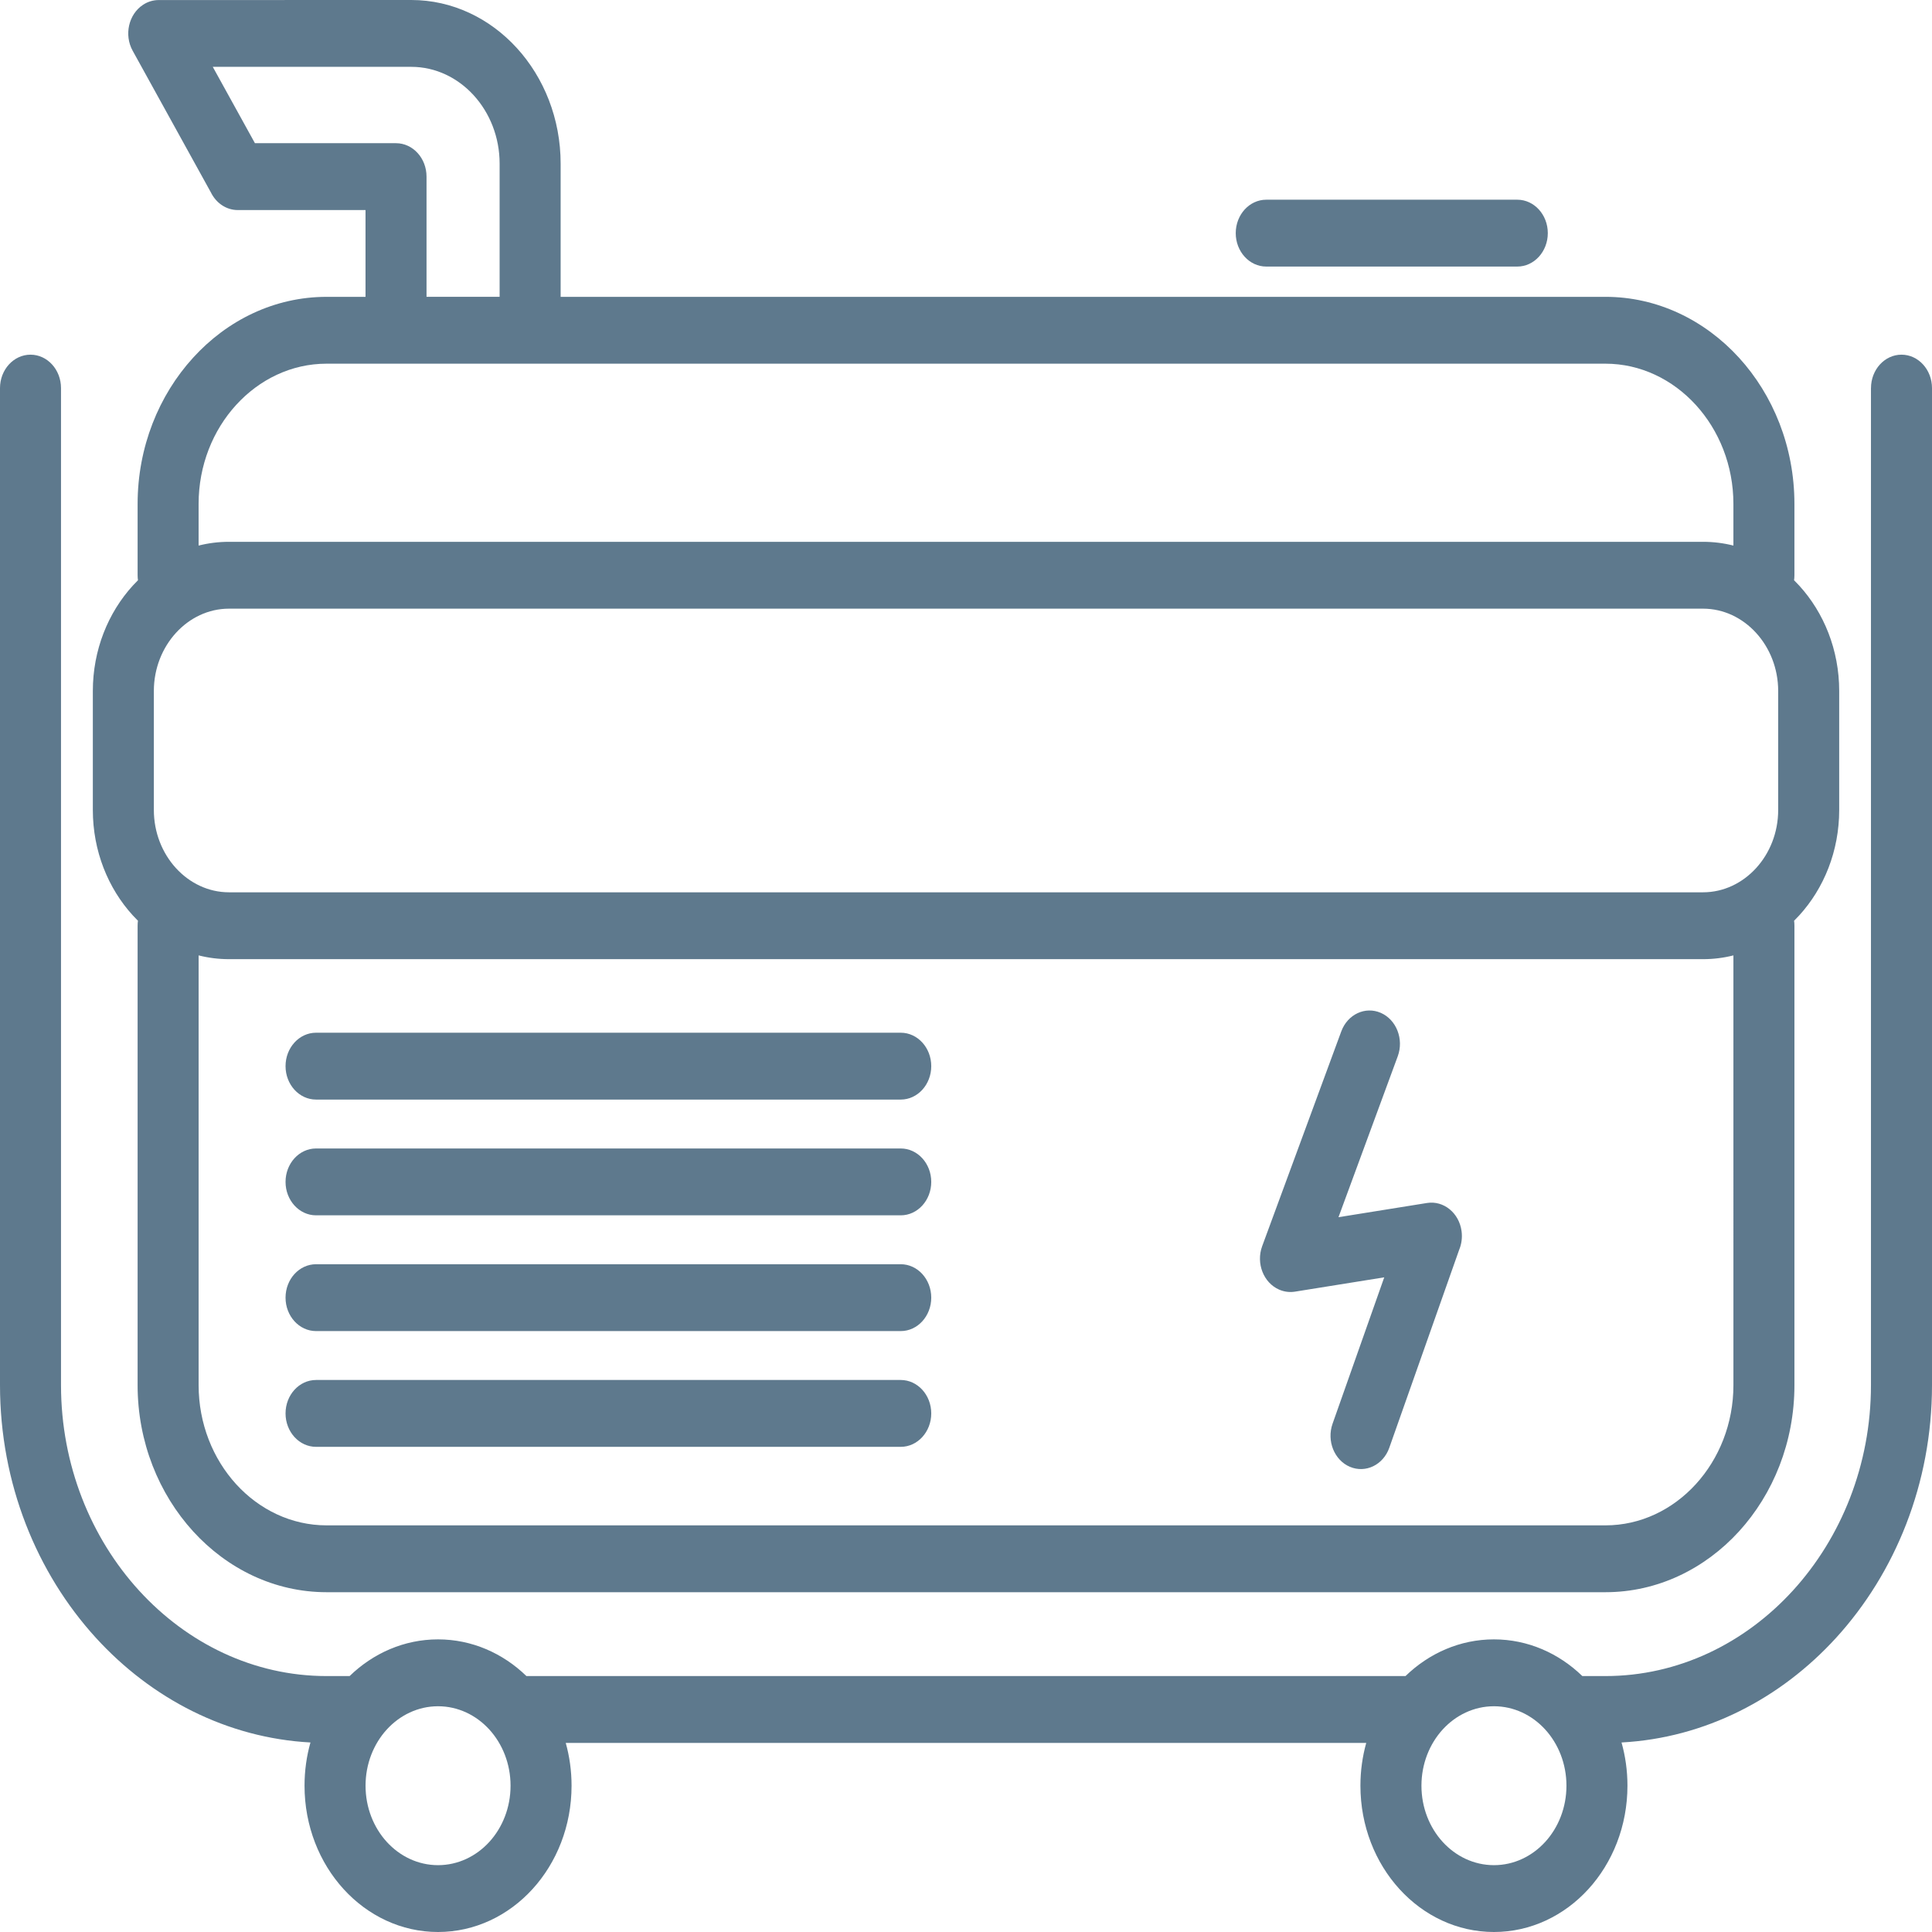
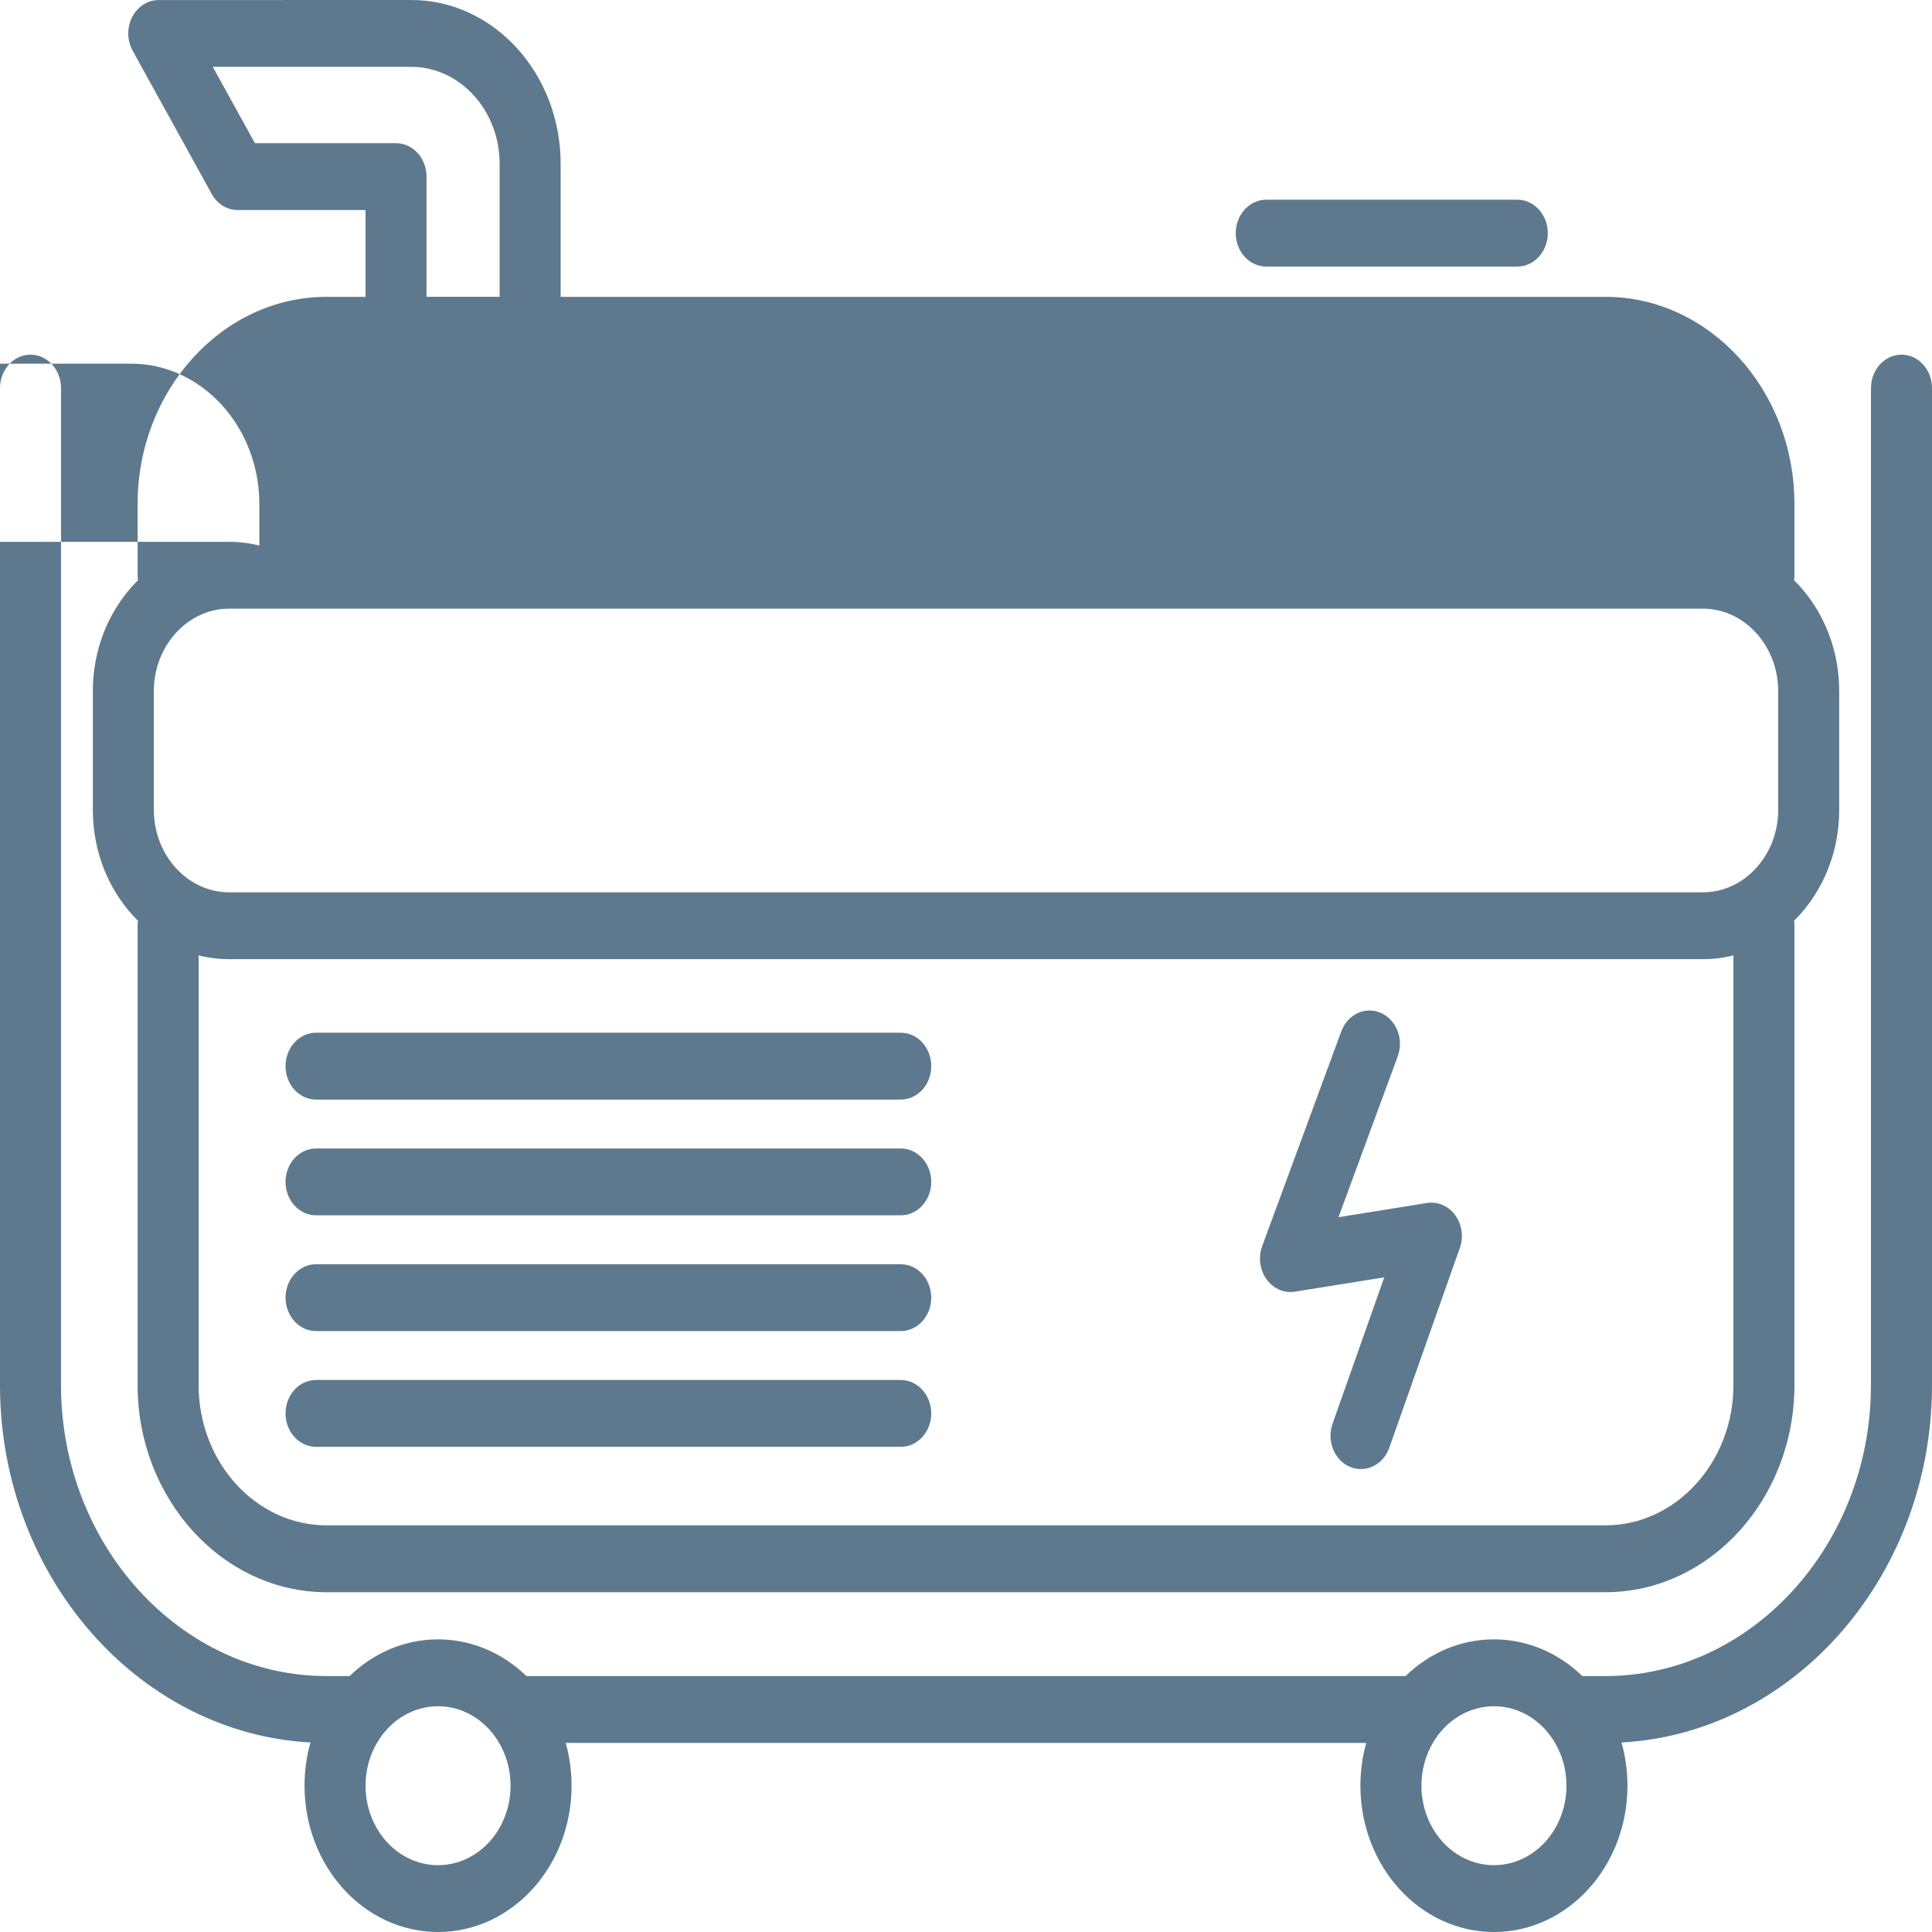
<svg xmlns="http://www.w3.org/2000/svg" xmlns:ns1="http://sodipodi.sourceforge.net/DTD/sodipodi-0.dtd" xmlns:ns2="http://www.inkscape.org/namespaces/inkscape" width="1200pt" height="1200pt" version="1.1" viewBox="0 0 1200 1200" id="svg4" ns1:docname="i_generator_full.svg" ns2:version="1.1.2 (0a00cf5339, 2022-02-04)">
  <defs id="defs8" />
  <ns1:namedview id="namedview6" pagecolor="#ffffff" bordercolor="#999999" borderopacity="1" ns2:pageshadow="0" ns2:pageopacity="0" ns2:pagecheckerboard="0" ns2:document-units="pt" showgrid="false" showguides="true" ns2:guide-bbox="true" ns2:zoom="0.528125" ns2:cx="798.10651" ns2:cy="494.20118" ns2:window-width="1920" ns2:window-height="1022" ns2:window-x="0" ns2:window-y="0" ns2:window-maximized="1" ns2:current-layer="svg4">
    <ns1:guide position="562.842,1060.514" orientation="0,-1" id="guide10" />
    <ns1:guide position="598.345,1311.875" orientation="1,0" id="guide12" />
    <ns1:guide position="432.401,138.49" orientation="0,-1" id="guide14" />
    <ns1:guide position="92.782,1113.059" orientation="1,0" id="guide98" />
    <ns1:guide position="1105.327,1023.591" orientation="1,0" id="guide100" />
  </ns1:namedview>
-   <path d="m 1162.106,241.058 c 0,-11.457 8.491,-20.761 18.947,-20.761 10.456,0 18.947,9.304 18.947,20.761 v 619.273 c 0,61.107 -22.841,116.701 -59.572,156.955 -34.523,37.828 -81.442,62.203 -133.272,64.996 2.401,8.484 3.684,17.509 3.684,26.843 0,25.077 -9.293,47.835 -24.288,64.262 -14.996,16.431 -35.748,26.613 -58.634,26.613 -22.886,0 -43.655,-10.182 -58.647,-26.613 -14.996,-16.431 -24.288,-39.171 -24.288,-64.262 0,-9.236 1.266,-18.161 3.61,-26.564 h -497.195 c 2.344,8.403 3.61,17.328 3.61,26.564 0,25.096 -9.293,47.835 -24.288,64.262 C 315.723,1189.818 294.958,1200 272.072,1200 c -22.886,0 -43.639,-10.182 -58.634,-26.613 -14.996,-16.431 -24.288,-39.185 -24.288,-64.262 0,-9.335 1.283,-18.36 3.684,-26.843 -51.829,-2.793 -98.737,-27.168 -133.262,-64.996 C 22.841,977.037 0,921.454 0,860.33 v -619.273 c 0,-11.457 8.491,-20.761 18.947,-20.761 10.456,0 18.947,9.304 18.947,20.761 v 619.273 c 0,49.664 18.589,94.849 48.474,127.589 29.885,32.746 71.134,53.115 116.441,53.115 h 14.338 c 14.622,-14.174 33.865,-22.789 54.917,-22.789 21.052,0 40.295,8.614 54.917,22.789 h 546.005 c 14.622,-14.174 33.865,-22.789 54.917,-22.789 21.052,0 40.295,8.614 54.917,22.789 h 14.35 c 45.308,0 86.561,-20.369 116.441,-53.115 29.885,-32.746 48.474,-77.945 48.474,-127.589 V 241.058 Z M 833.088,640.642 c 3.877,-10.61 14.889,-15.774 24.572,-11.525 9.683,4.249 14.396,16.315 10.518,26.925 l -36.821,99.981 54.978,-8.826 c 10.337,-1.649 19.963,6.182 21.468,17.509 0.551,4.104 -0.046,8.123 -1.521,11.638 l -43.371,122.883 c -3.746,10.66 -14.696,15.954 -24.424,11.854 -9.729,-4.104 -14.56,-16.103 -10.818,-26.762 l 32.105,-90.943 -55.543,8.907 c -3.191,0.491 -6.562,0.113 -9.774,-1.293 -9.683,-4.249 -14.396,-16.315 -10.518,-26.925 L 833.085,640.639 Z M 227.03,184.368 v -53.898 h -79.341 c -7.237,0 -13.516,-4.447 -16.71,-10.971 L 82.372,31.467 C 76.986,21.676 79.864,8.907 88.803,3.005 91.863,0.978 95.234,0.032 98.577,0.032 L 255.47,0 c 25.543,0 48.757,11.426 65.538,29.818 16.784,18.391 27.212,43.829 27.212,71.83 v 82.721 h 648.973 c 32.224,0 61.632,14.467 82.922,37.797 21.201,23.231 34.432,55.368 34.432,90.812 v 44.321 c 0,1.063 -0.09,2.091 -0.222,3.104 l 3.207,3.334 c 15.308,16.774 24.827,39.955 24.827,65.456 v 73.908 c 0,25.501 -9.502,48.682 -24.81,65.456 l -3.207,3.334 c 0.136,1.014 0.21,2.045 0.21,3.104 v 285.363 c 0,35.391 -13.203,67.564 -34.449,90.844 -21.246,23.28 -50.604,37.747 -82.907,37.747 H 202.826 c -32.241,0 -61.57,-14.467 -82.832,-37.747 -21.32,-23.379 -34.523,-55.517 -34.523,-90.844 V 574.994 c 0,-1.063 0.074,-2.091 0.21,-3.104 l -3.207,-3.334 C 67.165,551.781 57.663,528.6 57.663,503.1 V 429.192 c 0,-25.501 9.519,-48.682 24.827,-65.456 l 3.207,-3.334 c -0.136,-1.014 -0.222,-2.045 -0.222,-3.104 V 312.978 c 0,-35.328 13.203,-67.483 34.449,-90.776 21.246,-23.361 50.604,-37.828 82.907,-37.828 h 24.215 z m 83.293,0 v -82.721 c 0,-16.544 -6.176,-31.584 -16.115,-42.473 C 284.274,48.289 270.545,41.517 255.462,41.517 H 132.158 l 26.184,47.424 h 87.635 c 10.456,0 18.947,9.304 18.947,20.761 v 74.66 H 310.323 Z m 476.164,-18.802 c -10.456,0 -18.947,-9.304 -18.947,-20.761 0,-11.457 8.491,-20.761 18.947,-20.761 h 155.935 c 10.456,0 18.947,9.304 18.947,20.761 0,11.457 -8.491,20.761 -18.947,20.761 z M 196.303,898.657 c -10.456,0 -18.947,-9.304 -18.947,-20.761 0,-11.457 8.491,-20.761 18.947,-20.761 h 363.165 c 10.456,0 18.947,9.304 18.947,20.761 0,11.457 -8.491,20.761 -18.947,20.761 z m 0,-143.795 c -10.456,0 -18.947,-9.304 -18.947,-20.761 0,-11.457 8.491,-20.761 18.947,-20.761 h 363.165 c 10.456,0 18.947,9.304 18.947,20.761 0,11.457 -8.491,20.761 -18.947,20.761 z m 0,-71.898 c -10.456,0 -18.947,-9.304 -18.947,-20.761 0,-11.457 8.491,-20.761 18.947,-20.761 h 363.165 c 10.456,0 18.947,9.304 18.947,20.761 0,11.457 -8.491,20.761 -18.947,20.761 z m 0,143.795 c -10.456,0 -18.947,-9.304 -18.947,-20.761 0,-11.457 8.491,-20.761 18.947,-20.761 h 363.165 c 10.456,0 18.947,9.304 18.947,20.761 0,11.457 -8.491,20.761 -18.947,20.761 z M 142.22,336.528 h 915.57 c 6.476,0 12.787,0.802 18.857,2.338 v -25.893 c 0,-23.952 -8.968,-45.708 -23.335,-61.45 -14.441,-15.824 -34.359,-25.632 -56.126,-25.632 h -794.372 c -21.842,0 -41.714,9.808 -56.11,25.582 -14.411,15.742 -23.347,37.549 -23.347,61.499 v 25.893 c 6.073,-1.536 12.385,-2.338 18.857,-2.338 z m 934.433,256.886 c -6.073,1.536 -12.385,2.338 -18.857,2.338 H 142.227 c -6.476,0 -12.787,-0.802 -18.857,-2.338 v 266.943 c 0,23.952 8.935,45.739 23.318,61.518 14.396,15.76 34.284,25.55 56.143,25.55 h 794.372 c 21.842,0 41.714,-9.808 56.11,-25.582 14.396,-15.774 23.347,-37.549 23.347,-61.482 z M 1057.797,378.051 H 142.227 c -12.817,0 -24.482,5.772 -32.94,15.039 -8.458,9.268 -13.725,22.054 -13.725,36.093 v 73.908 c 0,14.044 5.251,26.826 13.708,36.093 8.458,9.268 20.14,15.039 32.957,15.039 h 915.57 c 12.817,0 24.498,-5.772 32.957,-15.039 8.459,-9.268 13.708,-22.054 13.708,-36.093 v -73.908 c 0,-14.044 -5.267,-26.826 -13.725,-36.093 -8.458,-9.268 -20.127,-15.039 -32.94,-15.039 z M 959.763,1074.232 c -8.129,-8.907 -19.411,-14.449 -31.838,-14.449 -12.426,0 -23.721,5.542 -31.854,14.449 -8.129,8.907 -13.186,21.284 -13.186,34.904 0,13.633 5.058,25.992 13.186,34.904 8.129,8.907 19.424,14.449 31.854,14.449 12.426,0 23.705,-5.542 31.838,-14.449 8.129,-8.907 13.186,-21.284 13.186,-34.904 0,-13.616 -5.057,-25.992 -13.186,-34.904 z m -655.836,0 c -8.129,-8.907 -19.424,-14.449 -31.854,-14.449 -12.426,0 -23.705,5.542 -31.838,14.449 -8.129,8.907 -13.186,21.284 -13.186,34.904 0,13.616 5.058,25.992 13.186,34.904 8.129,8.907 19.411,14.449 31.838,14.449 12.426,0 23.721,-5.542 31.854,-14.449 8.129,-8.907 13.186,-21.27 13.186,-34.904 0,-13.616 -5.058,-25.992 -13.186,-34.904 z" fill="#5E798D" id="path2" style="stroke-width:1.102" />
+   <path d="m 1162.106,241.058 c 0,-11.457 8.491,-20.761 18.947,-20.761 10.456,0 18.947,9.304 18.947,20.761 v 619.273 c 0,61.107 -22.841,116.701 -59.572,156.955 -34.523,37.828 -81.442,62.203 -133.272,64.996 2.401,8.484 3.684,17.509 3.684,26.843 0,25.077 -9.293,47.835 -24.288,64.262 -14.996,16.431 -35.748,26.613 -58.634,26.613 -22.886,0 -43.655,-10.182 -58.647,-26.613 -14.996,-16.431 -24.288,-39.171 -24.288,-64.262 0,-9.236 1.266,-18.161 3.61,-26.564 h -497.195 c 2.344,8.403 3.61,17.328 3.61,26.564 0,25.096 -9.293,47.835 -24.288,64.262 C 315.723,1189.818 294.958,1200 272.072,1200 c -22.886,0 -43.639,-10.182 -58.634,-26.613 -14.996,-16.431 -24.288,-39.185 -24.288,-64.262 0,-9.335 1.283,-18.36 3.684,-26.843 -51.829,-2.793 -98.737,-27.168 -133.262,-64.996 C 22.841,977.037 0,921.454 0,860.33 v -619.273 c 0,-11.457 8.491,-20.761 18.947,-20.761 10.456,0 18.947,9.304 18.947,20.761 v 619.273 c 0,49.664 18.589,94.849 48.474,127.589 29.885,32.746 71.134,53.115 116.441,53.115 h 14.338 c 14.622,-14.174 33.865,-22.789 54.917,-22.789 21.052,0 40.295,8.614 54.917,22.789 h 546.005 c 14.622,-14.174 33.865,-22.789 54.917,-22.789 21.052,0 40.295,8.614 54.917,22.789 h 14.35 c 45.308,0 86.561,-20.369 116.441,-53.115 29.885,-32.746 48.474,-77.945 48.474,-127.589 V 241.058 Z M 833.088,640.642 c 3.877,-10.61 14.889,-15.774 24.572,-11.525 9.683,4.249 14.396,16.315 10.518,26.925 l -36.821,99.981 54.978,-8.826 c 10.337,-1.649 19.963,6.182 21.468,17.509 0.551,4.104 -0.046,8.123 -1.521,11.638 l -43.371,122.883 c -3.746,10.66 -14.696,15.954 -24.424,11.854 -9.729,-4.104 -14.56,-16.103 -10.818,-26.762 l 32.105,-90.943 -55.543,8.907 c -3.191,0.491 -6.562,0.113 -9.774,-1.293 -9.683,-4.249 -14.396,-16.315 -10.518,-26.925 L 833.085,640.639 Z M 227.03,184.368 v -53.898 h -79.341 c -7.237,0 -13.516,-4.447 -16.71,-10.971 L 82.372,31.467 C 76.986,21.676 79.864,8.907 88.803,3.005 91.863,0.978 95.234,0.032 98.577,0.032 L 255.47,0 c 25.543,0 48.757,11.426 65.538,29.818 16.784,18.391 27.212,43.829 27.212,71.83 v 82.721 h 648.973 c 32.224,0 61.632,14.467 82.922,37.797 21.201,23.231 34.432,55.368 34.432,90.812 v 44.321 c 0,1.063 -0.09,2.091 -0.222,3.104 l 3.207,3.334 c 15.308,16.774 24.827,39.955 24.827,65.456 v 73.908 c 0,25.501 -9.502,48.682 -24.81,65.456 l -3.207,3.334 c 0.136,1.014 0.21,2.045 0.21,3.104 v 285.363 c 0,35.391 -13.203,67.564 -34.449,90.844 -21.246,23.28 -50.604,37.747 -82.907,37.747 H 202.826 c -32.241,0 -61.57,-14.467 -82.832,-37.747 -21.32,-23.379 -34.523,-55.517 -34.523,-90.844 V 574.994 c 0,-1.063 0.074,-2.091 0.21,-3.104 l -3.207,-3.334 C 67.165,551.781 57.663,528.6 57.663,503.1 V 429.192 c 0,-25.501 9.519,-48.682 24.827,-65.456 l 3.207,-3.334 c -0.136,-1.014 -0.222,-2.045 -0.222,-3.104 V 312.978 c 0,-35.328 13.203,-67.483 34.449,-90.776 21.246,-23.361 50.604,-37.828 82.907,-37.828 h 24.215 z m 83.293,0 v -82.721 c 0,-16.544 -6.176,-31.584 -16.115,-42.473 C 284.274,48.289 270.545,41.517 255.462,41.517 H 132.158 l 26.184,47.424 h 87.635 c 10.456,0 18.947,9.304 18.947,20.761 v 74.66 H 310.323 Z m 476.164,-18.802 c -10.456,0 -18.947,-9.304 -18.947,-20.761 0,-11.457 8.491,-20.761 18.947,-20.761 h 155.935 c 10.456,0 18.947,9.304 18.947,20.761 0,11.457 -8.491,20.761 -18.947,20.761 z M 196.303,898.657 c -10.456,0 -18.947,-9.304 -18.947,-20.761 0,-11.457 8.491,-20.761 18.947,-20.761 h 363.165 c 10.456,0 18.947,9.304 18.947,20.761 0,11.457 -8.491,20.761 -18.947,20.761 z m 0,-143.795 c -10.456,0 -18.947,-9.304 -18.947,-20.761 0,-11.457 8.491,-20.761 18.947,-20.761 h 363.165 c 10.456,0 18.947,9.304 18.947,20.761 0,11.457 -8.491,20.761 -18.947,20.761 z m 0,-71.898 c -10.456,0 -18.947,-9.304 -18.947,-20.761 0,-11.457 8.491,-20.761 18.947,-20.761 h 363.165 c 10.456,0 18.947,9.304 18.947,20.761 0,11.457 -8.491,20.761 -18.947,20.761 z m 0,143.795 c -10.456,0 -18.947,-9.304 -18.947,-20.761 0,-11.457 8.491,-20.761 18.947,-20.761 h 363.165 c 10.456,0 18.947,9.304 18.947,20.761 0,11.457 -8.491,20.761 -18.947,20.761 z M 142.22,336.528 c 6.476,0 12.787,0.802 18.857,2.338 v -25.893 c 0,-23.952 -8.968,-45.708 -23.335,-61.45 -14.441,-15.824 -34.359,-25.632 -56.126,-25.632 h -794.372 c -21.842,0 -41.714,9.808 -56.11,25.582 -14.411,15.742 -23.347,37.549 -23.347,61.499 v 25.893 c 6.073,-1.536 12.385,-2.338 18.857,-2.338 z m 934.433,256.886 c -6.073,1.536 -12.385,2.338 -18.857,2.338 H 142.227 c -6.476,0 -12.787,-0.802 -18.857,-2.338 v 266.943 c 0,23.952 8.935,45.739 23.318,61.518 14.396,15.76 34.284,25.55 56.143,25.55 h 794.372 c 21.842,0 41.714,-9.808 56.11,-25.582 14.396,-15.774 23.347,-37.549 23.347,-61.482 z M 1057.797,378.051 H 142.227 c -12.817,0 -24.482,5.772 -32.94,15.039 -8.458,9.268 -13.725,22.054 -13.725,36.093 v 73.908 c 0,14.044 5.251,26.826 13.708,36.093 8.458,9.268 20.14,15.039 32.957,15.039 h 915.57 c 12.817,0 24.498,-5.772 32.957,-15.039 8.459,-9.268 13.708,-22.054 13.708,-36.093 v -73.908 c 0,-14.044 -5.267,-26.826 -13.725,-36.093 -8.458,-9.268 -20.127,-15.039 -32.94,-15.039 z M 959.763,1074.232 c -8.129,-8.907 -19.411,-14.449 -31.838,-14.449 -12.426,0 -23.721,5.542 -31.854,14.449 -8.129,8.907 -13.186,21.284 -13.186,34.904 0,13.633 5.058,25.992 13.186,34.904 8.129,8.907 19.424,14.449 31.854,14.449 12.426,0 23.705,-5.542 31.838,-14.449 8.129,-8.907 13.186,-21.284 13.186,-34.904 0,-13.616 -5.057,-25.992 -13.186,-34.904 z m -655.836,0 c -8.129,-8.907 -19.424,-14.449 -31.854,-14.449 -12.426,0 -23.705,5.542 -31.838,14.449 -8.129,8.907 -13.186,21.284 -13.186,34.904 0,13.616 5.058,25.992 13.186,34.904 8.129,8.907 19.411,14.449 31.838,14.449 12.426,0 23.721,-5.542 31.854,-14.449 8.129,-8.907 13.186,-21.27 13.186,-34.904 0,-13.616 -5.058,-25.992 -13.186,-34.904 z" fill="#5E798D" id="path2" style="stroke-width:1.102" />
</svg>